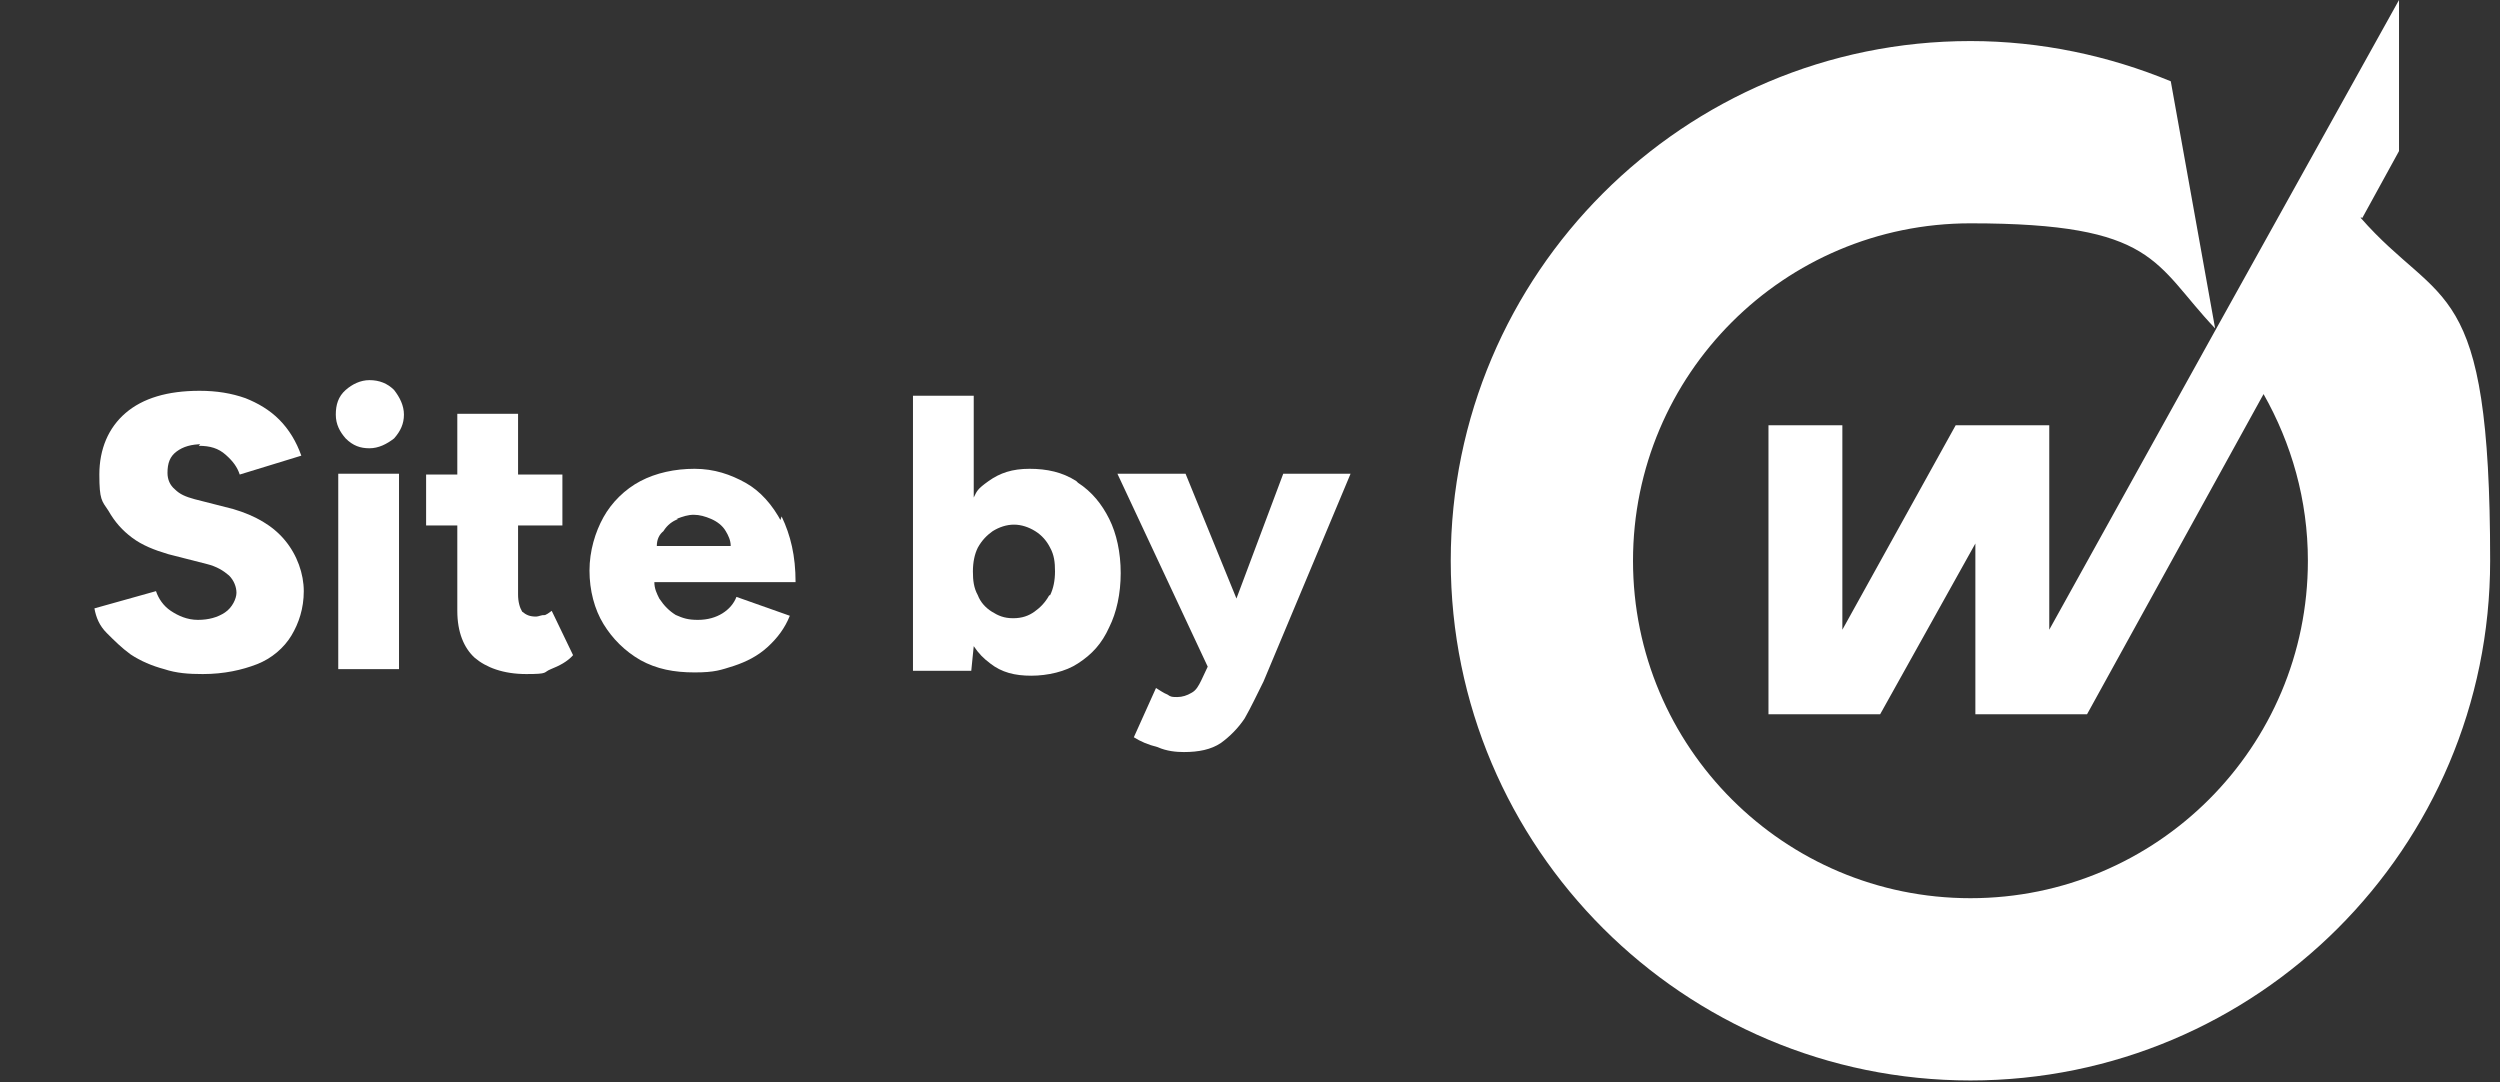
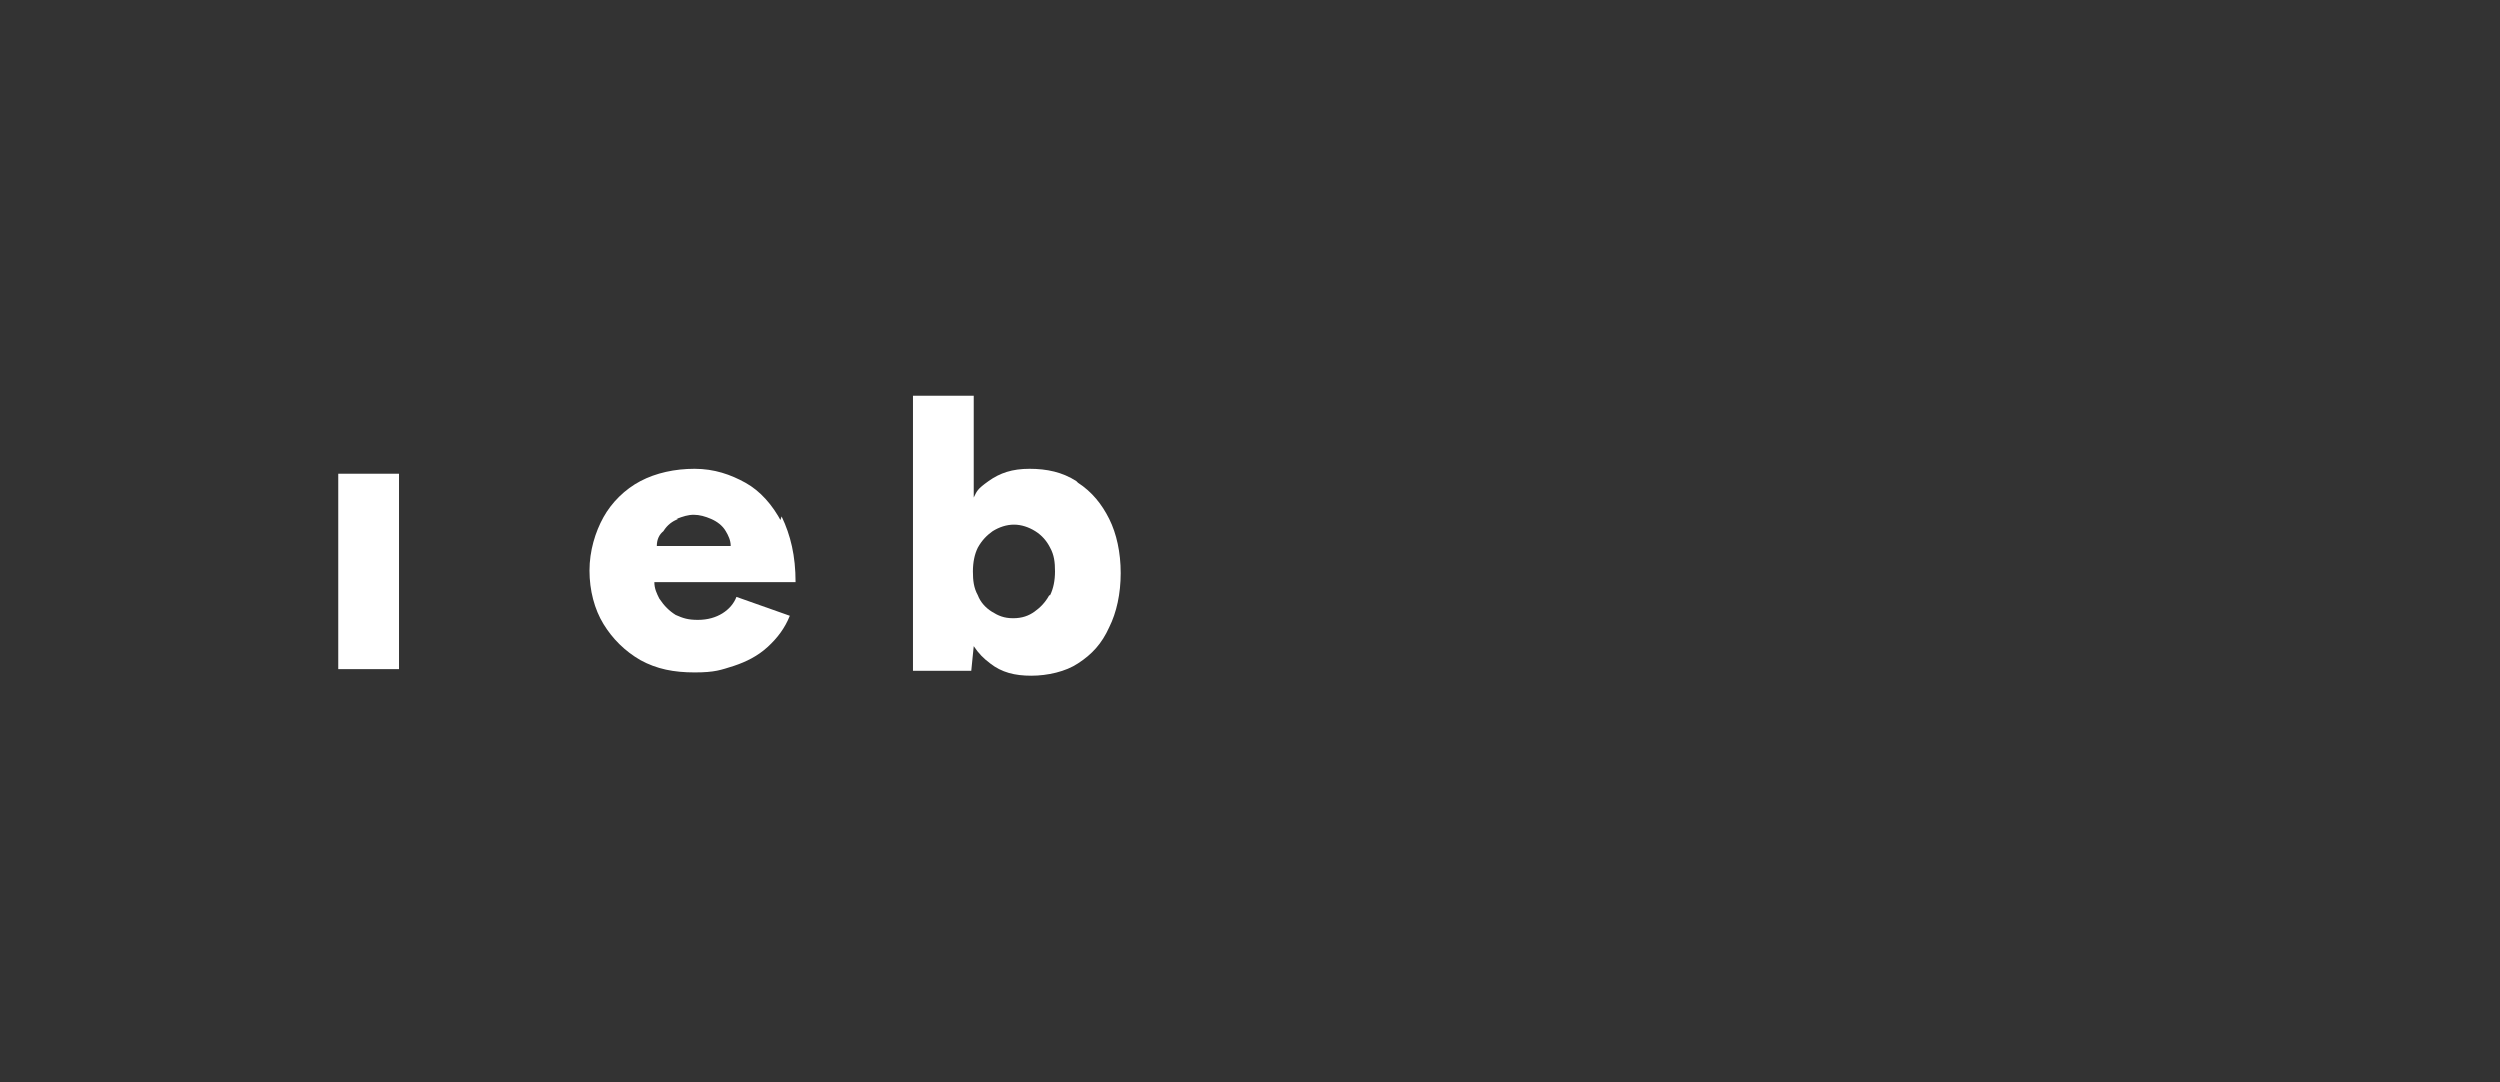
<svg xmlns="http://www.w3.org/2000/svg" viewBox="0 0 304.5 131.8">
  <rect x="0" y="0" width="304.5" height="131.8" fill="#333333" stroke="none" />
  <defs>
    <style>      .cls-1 {        fill: #fff;      }    </style>
  </defs>
  <g>
    <g id="Layer_1">
      <g id="Layer_1-2" data-name="Layer_1">
-         <path class="cls-1" d="M287.7,26.6l4.5-8.2V0l-22.3,40.1h0l-20.3,36.6v-24.9h-11.4l-13.8,24.9v-24.9h-9v35.2h13.6l11.6-20.8v20.8h13.6l21.5-39c3.4,6,5.4,12.9,5.4,20.3,0,22.7-18.4,41.1-41.1,41.1s-41.1-18.4-41.1-41.1,18.4-41.1,41.1-41.1,22.3,4.9,29.8,12.8l-5.4-30.1c-7.5-3.1-15.8-4.9-24.4-4.9-34.9,0-63.3,28.3-63.3,63.3s28.4,63.3,63.3,63.3,63.3-28.3,63.3-63.3-6-30.6-15.8-41.8h.2Z" />
        <g>
-           <path class="cls-1" d="M24.2,54.3c1.4,0,2.4.3,3.3,1.1.9.8,1.4,1.5,1.7,2.4l7.5-2.3c-.6-1.7-1.5-3.2-2.7-4.4s-2.6-2-4.1-2.6c-1.7-.6-3.5-.9-5.6-.9-3.9,0-6.9.9-9,2.7s-3.2,4.4-3.2,7.5.3,3.2,1.1,4.4c.8,1.4,1.7,2.4,2.9,3.3,1.2.9,2.7,1.5,4.4,2l4.7,1.2c1.2.3,2,.8,2.7,1.4.6.6.9,1.4.9,2.1s-.5,1.8-1.4,2.4c-.9.6-2,.9-3.3.9s-2.4-.5-3.3-1.1-1.5-1.5-1.8-2.4l-7.5,2.1c.2,1.1.6,2.1,1.5,3,.9.9,1.8,1.8,2.9,2.6,1.2.8,2.6,1.4,4.1,1.8,1.5.5,3,.6,4.7.6,2.6,0,4.8-.5,6.6-1.2s3.3-2,4.2-3.5c.9-1.5,1.5-3.3,1.5-5.4s-.8-4.4-2.3-6.2c-1.5-1.8-3.6-3-6.3-3.8l-4.7-1.2c-1.1-.3-1.8-.6-2.4-1.2-.6-.5-.9-1.2-.9-2,0-1.2.3-2,1.1-2.6s1.8-.9,3.2-.9h-.3Z" />
          <rect class="cls-1" x="41.2" y="57.7" width="7.4" height="23.8" />
-           <path class="cls-1" d="M45,46.3c-1.1,0-2.1.5-2.9,1.2-.9.8-1.2,1.8-1.2,3s.5,2.1,1.2,2.9c.9.9,1.8,1.2,2.9,1.2s2.1-.5,3-1.2c.8-.9,1.2-1.8,1.2-2.9s-.5-2.1-1.2-3c-.8-.8-1.8-1.2-3-1.2Z" />
-           <path class="cls-1" d="M66.4,74.9c-.5,0-.8.2-1.1.2-.8,0-1.2-.2-1.7-.6-.3-.5-.5-1.2-.5-2.1v-8.4h5.4v-6.2h-5.4v-7.4h-7.4v7.4h-3.8v6.2h3.8v10.4c0,2.6.8,4.5,2.1,5.7,1.4,1.2,3.5,2,6.3,2s2-.2,3-.6,2-.9,2.7-1.7l-2.6-5.4c-.3.2-.6.5-1.1.6Z" />
          <path class="cls-1" d="M95.2,63.6c-1.1-2.1-2.6-3.8-4.4-4.8s-3.8-1.7-6.2-1.7-4.7.5-6.6,1.5-3.5,2.6-4.5,4.4-1.7,4.1-1.7,6.5.6,4.7,1.7,6.5c1.1,1.8,2.6,3.3,4.5,4.4,2,1.1,4.1,1.5,6.6,1.5s3.2-.3,4.8-.8c1.5-.5,2.9-1.2,4.1-2.3s2.1-2.3,2.7-3.8l-6.5-2.3c-.3.8-.9,1.5-1.7,2s-1.8.8-3,.8-1.8-.2-2.7-.6c-.8-.5-1.4-1.1-2-2-.3-.6-.6-1.2-.6-2h17.2c0-3.2-.6-5.7-1.7-8l-.2.6ZM82.4,63.2c.8-.3,1.4-.5,2.1-.5s1.4.2,2.1.5,1.4.8,1.8,1.5c.3.5.6,1.1.6,1.8h-9c0-.8.3-1.4.8-1.8.5-.8,1.1-1.2,1.8-1.5h-.2Z" />
          <path class="cls-1" d="M131.1,58.6c-1.7-1.1-3.6-1.5-5.7-1.5s-3.6.5-5,1.5-1.4,1.2-1.8,2v-12.4h-7.4v33.5h7.1l.3-3c.6.9,1.2,1.5,2,2.1,1.4,1.1,3,1.5,5,1.5s4.2-.5,5.7-1.5c1.7-1.1,2.9-2.4,3.8-4.4.9-1.8,1.4-4.1,1.4-6.6s-.5-4.8-1.4-6.6c-.9-1.8-2.1-3.3-3.8-4.4l-.2-.2ZM127.8,72.5c-.5.9-1.1,1.5-1.8,2s-1.5.8-2.6.8-1.8-.3-2.6-.8-1.4-1.2-1.7-2c-.5-.9-.6-1.8-.6-2.9s.2-2.1.6-2.9c.5-.9,1.1-1.5,1.8-2,.8-.5,1.7-.8,2.6-.8s1.8.3,2.6.8c.8.5,1.4,1.2,1.8,2,.5.9.6,1.8.6,2.9s-.2,2.1-.6,2.9h-.2Z" />
-           <path class="cls-1" d="M156.3,57.7l-5.7,15.2-6.2-15.2h-8.3l11,23.5-.8,1.7c-.3.6-.6,1.2-1.2,1.5-.5.3-1.1.5-1.7.5s-.8,0-1.2-.3c-.5-.2-.9-.5-1.4-.8l-2.7,6c.8.5,1.7.9,2.9,1.2,1.1.5,2.3.6,3.2.6,1.8,0,3.3-.3,4.5-1.1,1.1-.8,2.1-1.8,2.9-3,.8-1.4,1.5-2.9,2.3-4.5l10.6-25.3h-8.3.2Z" />
        </g>
      </g>
    </g>
  </g>
</svg>